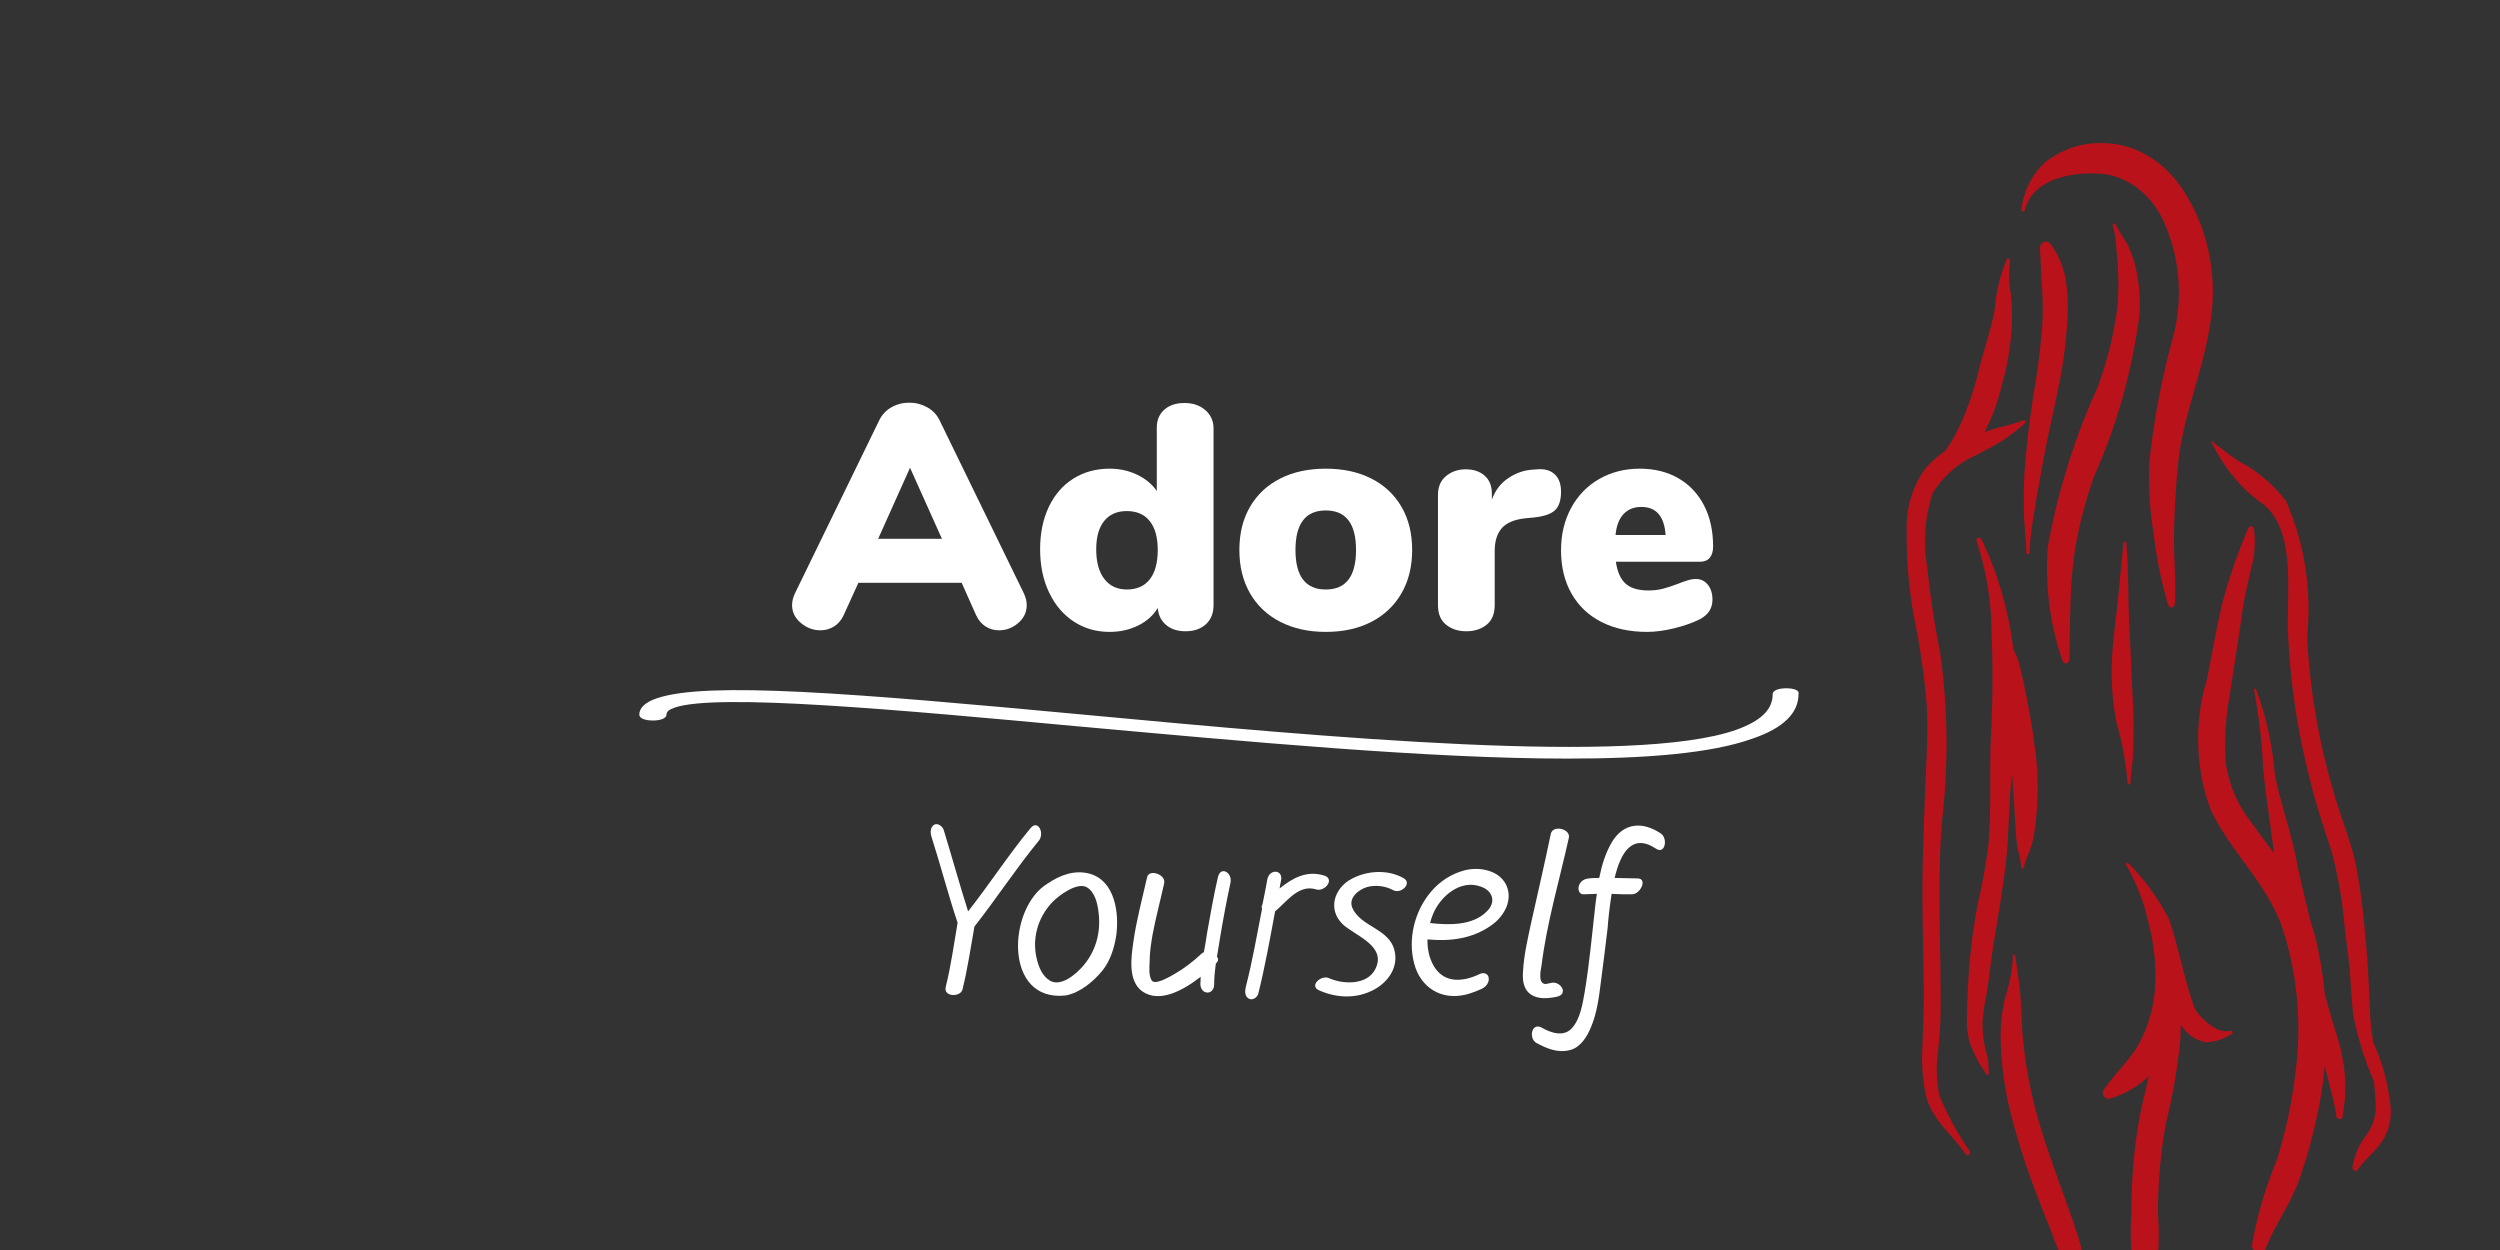
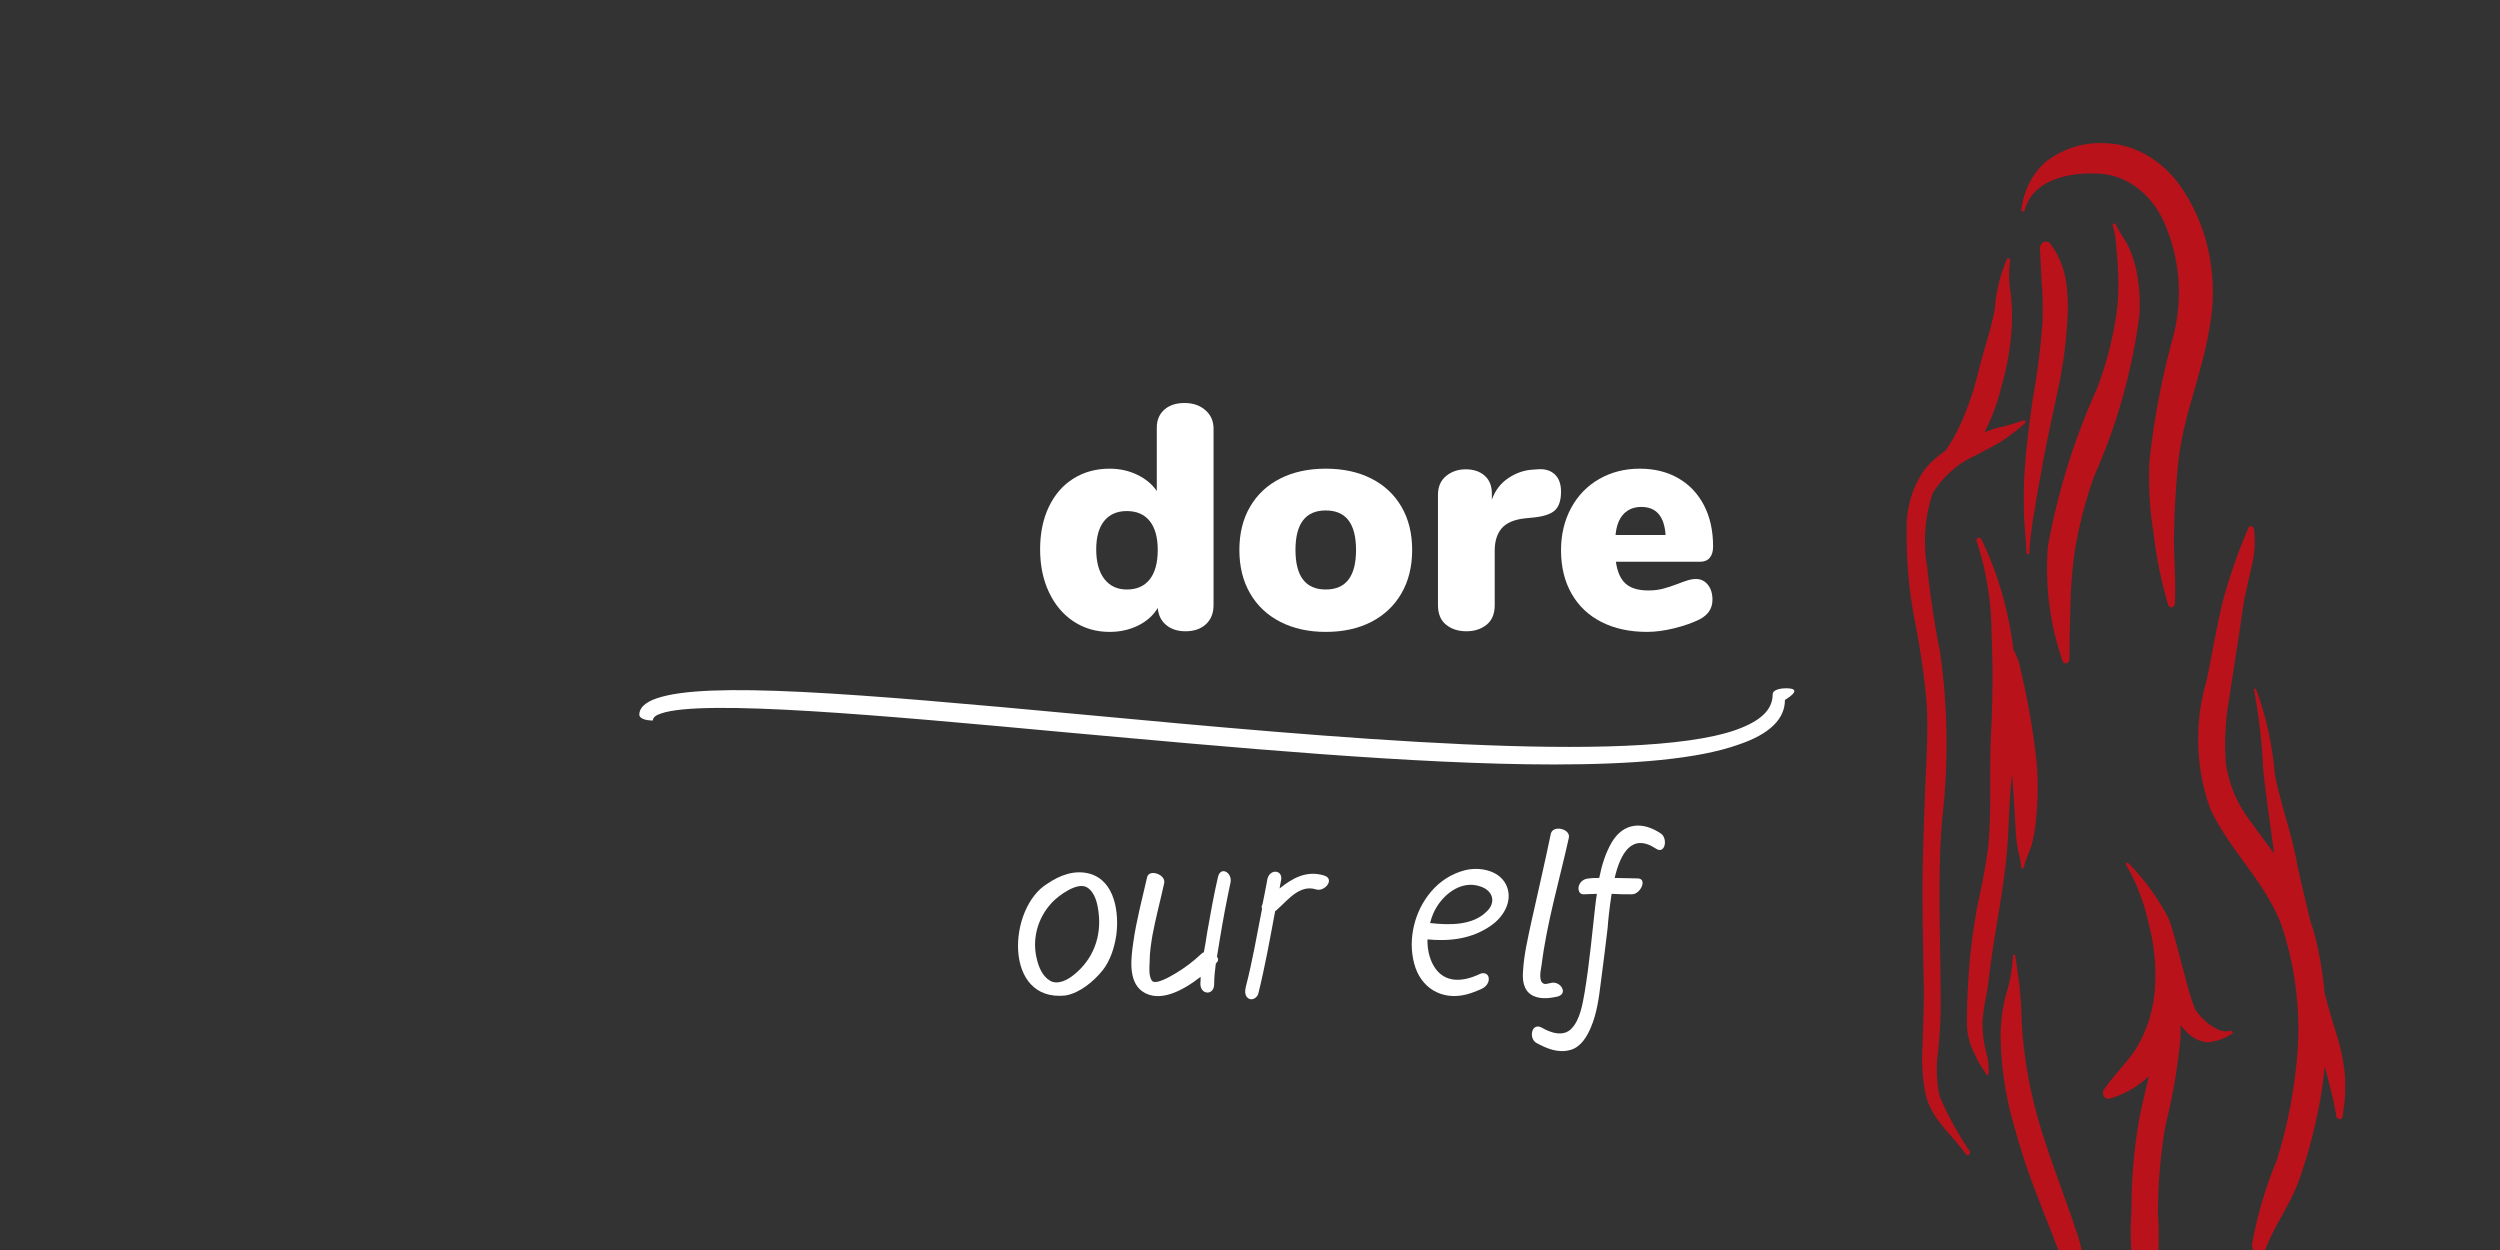
<svg xmlns="http://www.w3.org/2000/svg" version="1.1" width="500" height="250" viewBox="0 0 500 250" xml:space="preserve">
  <rect x="0" y="0" width="500" height="250" fill="#333333" stroke="none" />
  <desc>Created with Fabric.js 3.6.3</desc>
  <defs>
</defs>
  <g transform="matrix(0.357 0 0 0.357 226.54 105.841)" style="">
-     <path fill="#ffffff" opacity="1" d="M-60.98 35.92Q-59.37 39.32-59.37 42.53L-59.37 42.53Q-59.37 48.43-64.10 52.53Q-68.84 56.64-74.91 56.64L-74.91 56.64Q-79.02 56.64-82.41 54.50Q-85.80 52.35-87.77 48.07L-87.77 48.07L-95.81 30.03L-153.67 30.03L-161.89 48.07Q-163.85 52.35-167.33 54.50Q-170.82 56.64-174.93 56.64L-174.93 56.64Q-181.00 56.64-185.91 52.53Q-190.82 48.43-190.82 42.53L-190.82 42.53Q-190.82 39.32-189.21 35.92L-189.21 35.92L-142.06-60.88Q-139.74-65.70-135.19-68.29Q-130.63-70.88-125.10-70.88L-125.10-70.88Q-119.74-70.88-115.09-68.29Q-110.45-65.70-108.13-60.88L-108.13-60.88L-60.98 35.92ZM-124.74-34.44L-142.60 5.38L-106.88 5.38L-124.74-34.44Z" />
    <path fill="#ffffff" opacity="1" d="M29.04-70.70Q36.18-70.70 40.73-66.68Q45.29-62.66 45.29-56.41L45.29-56.41L45.29 42.53Q45.29 49.32 41.00 53.25Q36.72 57.18 29.57 57.18L29.57 57.18Q22.96 57.18 18.77 53.69Q14.57 50.21 14.03 44.14L14.03 44.14Q10.28 50.39 3.05 53.96Q-4.18 57.53-12.93 57.53L-12.93 57.53Q-24.19 57.53-33.03 51.73Q-41.87 45.93-46.87 35.39Q-51.87 24.85-51.87 11.28L-51.87 11.28Q-51.87-2.30-46.96-12.57Q-42.05-22.84-33.21-28.37Q-24.37-33.91-12.93-33.91L-12.93-33.91Q-4.54-33.91 2.51-30.52Q9.57-27.12 13.50-21.41L13.50-21.41L13.50-56.95Q13.50-63.20 17.70-66.95Q21.89-70.70 29.04-70.70L29.04-70.70ZM-3.29 33.78Q5.10 33.78 9.57 28.07Q14.03 22.35 14.03 11.63L14.03 11.63Q14.03 1.10 9.57-4.53Q5.10-10.16-3.29-10.16L-3.29-10.16Q-11.51-10.16-15.97-4.62Q-20.44 0.92-20.44 11.28L-20.44 11.28Q-20.44 21.99-15.88 27.89Q-11.33 33.78-3.29 33.78L-3.29 33.78Z" />
    <path fill="#ffffff" opacity="1" d="M108.16 57.53Q93.69 57.53 82.71 51.91Q71.72 46.28 65.74 35.92Q59.76 25.56 59.76 11.63L59.76 11.63Q59.76-2.30 65.74-12.57Q71.72-22.84 82.62-28.37Q93.51-33.91 108.16-33.91L108.16-33.91Q122.80-33.91 133.70-28.37Q144.59-22.84 150.57-12.57Q156.56-2.30 156.56 11.63L156.56 11.63Q156.56 25.56 150.57 35.92Q144.59 46.28 133.70 51.91Q122.80 57.53 108.16 57.53L108.16 57.53ZM108.16 33.78Q125.12 33.78 125.12 11.63L125.12 11.63Q125.12-10.51 108.16-10.51L108.16-10.51Q91.19-10.51 91.19 11.63L91.19 11.63Q91.19 33.78 108.16 33.78L108.16 33.78Z" />
    <path fill="#ffffff" opacity="1" d="M226.75-33.55Q232.82-34.09 236.39-30.78Q239.96-27.48 239.96-21.05L239.96-21.05Q239.96-13.91 236.66-10.69Q233.35-7.48 224.78-6.58L224.78-6.58L219.42-6.05Q210.49-4.98 206.65-0.42Q202.81 4.13 202.81 11.99L202.81 11.99L202.81 42.53Q202.81 49.85 198.26 53.52Q193.71 57.18 186.92 57.18L186.92 57.18Q180.13 57.18 175.58 53.52Q171.02 49.85 171.02 42.53L171.02 42.53L171.02-19.26Q171.02-26.05 175.58-29.80Q180.13-33.55 186.56-33.55L186.56-33.55Q193.17-33.55 197.19-29.98Q201.21-26.41 201.21-19.98L201.21-19.98L201.21-16.58Q204.06-24.44 210.58-28.73Q217.10-33.02 224.25-33.37L224.25-33.37L226.75-33.55Z" />
    <path fill="#ffffff" opacity="1" d="M315.51 27.89Q319.62 27.89 322.21 31.10Q324.80 34.32 324.80 39.50L324.80 39.50Q324.80 46.64 317.83 50.39L317.83 50.39Q311.76 53.43 303.46 55.48Q295.15 57.53 288.18 57.53L288.18 57.53Q273.54 57.53 262.64 52.00Q251.75 46.46 245.86 36.10Q239.96 25.74 239.96 11.81L239.96 11.81Q239.96-1.40 245.59-11.85Q251.21-22.30 261.31-28.10Q271.40-33.91 284.08-33.91L284.08-33.91Q296.40-33.91 305.69-28.55Q314.97-23.19 320.06-13.37Q325.15-3.55 325.15 9.67L325.15 9.67Q325.15 13.78 323.28 16.01Q321.40 18.24 317.83 18.24L317.83 18.24L270.68 18.24Q271.93 26.82 276.22 30.57Q280.50 34.32 288.90 34.32L288.90 34.32Q293.36 34.32 297.11 33.33Q300.87 32.35 305.51 30.57L305.51 30.57Q308.19 29.49 310.78 28.69Q313.37 27.89 315.51 27.89L315.51 27.89ZM284.97-12.48Q278.72-12.48 274.97-8.46Q271.22-4.44 270.50 3.24L270.50 3.24L298.54 3.24Q297.47-12.48 284.97-12.48L284.97-12.48Z" />
  </g>
  <g transform="matrix(43.167 0 0 51.306 408.154 119.139)">
    <g style="">
      <g transform="matrix(1 0 0 1 -0.346 0.434)">
        <path style="stroke: none; stroke-width: 1; stroke-dasharray: none; stroke-linecap: butt; stroke-dashoffset: 0; stroke-linejoin: miter; stroke-miterlimit: 4; fill: rgb(185,18,27); fill-rule: nonzero; opacity: 1;" transform=" translate(-1.654, -2.434)" d="M 1.921 1.316 a 1.069 1.069 0 0 1 -0.119 0.029 c -0.021 0.005 -0.042 0.011 -0.063 0.018 a 0.713 0.713 0 0 0 0.079 -0.179 A 0.912 0.912 0 0 0 1.866 0.946 A 0.753 0.753 0 0 0 1.861 0.822 A 0.352 0.352 0 0 1 1.858 0.694 c 0.002 -0.007 -0.01 -0.013 -0.015 -0.006 a 0.556 0.556 0 0 0 -0.057 0.2 c -0.018 0.078 -0.05 0.155 -0.073 0.232 a 1.061 1.061 0 0 1 -0.08 0.202 a 0.678 0.678 0 0 1 -0.058 0.092 l -0.018 0.022 a 0.421 0.421 0 0 0 -0.09 0.067 a 0.344 0.344 0 0 0 -0.088 0.246 a 1.466 1.466 0 0 0 0.036 0.344 a 2.411 2.411 0 0 1 0.057 0.336 c 0.007 0.119 -0.004 0.238 -0.009 0.357 c -0.005 0.12 -0.011 0.24 -0.011 0.36 c 0 0.132 0.004 0.264 0.006 0.396 c 0.001 0.072 -0.004 0.144 -0.006 0.216 a 0.604 0.604 0 0 0 0.015 0.188 c 0.029 0.099 0.124 0.155 0.187 0.233 a 0.011 0.011 0 0 0 0.017 -0.013 a 1.239 1.239 0 0 1 -0.139 -0.213 a 0.402 0.402 0 0 1 -0.008 -0.172 c 0.006 -0.057 0.012 -0.113 0.012 -0.17 c 0.002 -0.246 -0.017 -0.494 0.007 -0.739 a 2.133 2.133 0 0 0 -0.01 -0.654 a 3.055 3.055 0 0 1 -0.059 -0.329 a 0.502 0.502 0 0 1 0.026 -0.29 a 0.437 0.437 0 0 1 0.199 -0.146 c 0.04 -0.019 0.082 -0.035 0.121 -0.056 a 1.061 1.061 0 0 0 0.108 -0.07 C 1.932 1.322 1.927 1.314 1.921 1.316 Z" stroke-linecap="round" />
      </g>
      <g transform="matrix(1 0 0 1 -0.179 0.821)">
        <path style="stroke: none; stroke-width: 1; stroke-dasharray: none; stroke-linecap: butt; stroke-dashoffset: 0; stroke-linejoin: miter; stroke-miterlimit: 4; fill: rgb(185,18,27); fill-rule: nonzero; opacity: 1;" transform=" translate(-1.821, -2.821)" d="M 1.98 2.643 a 2.534 2.534 0 0 0 -0.074 -0.357 a 0.205 0.205 0 0 0 -0.032 -0.074 l -0.008 -0.045 a 1.205 1.205 0 0 0 -0.141 -0.387 c -0.007 -0.012 -0.028 -0.005 -0.022 0.008 a 0.999 0.999 0 0 1 0.069 0.359 a 3.445 3.445 0 0 1 -0.003 0.399 c -0.008 0.145 0.004 0.29 -0.013 0.436 a 2.048 2.048 0 0 1 -0.046 0.212 a 2.006 2.006 0 0 0 -0.038 0.221 a 2.362 2.362 0 0 0 -0.014 0.239 a 0.225 0.225 0 0 0 0.022 0.108 c 0.009 0.017 0.018 0.033 0.028 0.05 c 0.011 0.019 0.027 0.034 0.038 0.052 c 0.003 0.006 0.014 0.005 0.013 -0.003 c -0.002 -0.016 -0 -0.032 -0.003 -0.048 s -0.009 -0.032 -0.013 -0.047 a 0.4 0.4 0 0 1 -0.013 -0.104 a 0.649 0.649 0 0 1 0.018 -0.104 c 0.008 -0.038 0.013 -0.077 0.019 -0.116 c 0.023 -0.147 0.06 -0.293 0.076 -0.441 c 0.007 -0.07 0.009 -0.14 0.014 -0.209 c 0.002 -0.032 0.006 -0.064 0.01 -0.096 c 0.004 0.041 0.007 0.082 0.01 0.123 c 0.003 0.04 0.005 0.081 0.009 0.121 c 0.002 0.018 0.005 0.035 0.009 0.053 a 0.412 0.412 0 0 1 0.015 0.066 c 0 0.007 0.01 0.006 0.012 0 c 0.008 -0.034 0.03 -0.066 0.04 -0.1 a 0.636 0.636 0 0 0 0.018 -0.105 A 0.985 0.985 0 0 0 1.98 2.643 Z" stroke-linecap="round" />
      </g>
      <g transform="matrix(1 0 0 1 1.07 1.147)">
        <path style="stroke: none; stroke-width: 1; stroke-dasharray: none; stroke-linecap: butt; stroke-dashoffset: 0; stroke-linejoin: miter; stroke-miterlimit: 4; fill: rgb(185,18,27); fill-rule: nonzero; opacity: 1;" transform=" translate(-3.07, -3.147)" d="M 3.409 3.868 a 0.664 0.664 0 0 0 -0.042 -0.167 c -0.019 -0.05 -0.036 -0.101 -0.052 -0.153 a 1.244 1.244 0 0 0 -0.035 -0.188 a 0.822 0.822 0 0 0 -0.033 -0.098 c -0.02 -0.076 -0.044 -0.151 -0.062 -0.229 c -0.026 -0.115 -0.075 -0.224 -0.101 -0.339 a 1.064 1.064 0 0 0 -0.087 -0.33 a 0.005 0.005 0 0 0 -0.009 0.003 a 1.84 1.84 0 0 1 0.042 0.303 c 0.013 0.112 0.034 0.224 0.051 0.335 c -0.037 -0.043 -0.076 -0.085 -0.112 -0.129 a 0.444 0.444 0 0 1 -0.111 -0.219 a 0.857 0.857 0 0 1 0.015 -0.256 c 0.02 -0.113 0.042 -0.225 0.061 -0.339 c 0.009 -0.056 0.026 -0.11 0.04 -0.166 A 0.332 0.332 0 0 0 2.988 1.742 a 0.014 0.014 0 0 0 -0.027 -0.004 a 1.906 1.906 0 0 0 -0.115 0.276 c -0.031 0.103 -0.051 0.21 -0.077 0.315 a 0.684 0.684 0 0 0 0.018 0.505 c 0.091 0.162 0.251 0.279 0.327 0.448 a 1.081 1.081 0 0 1 0.067 0.57 a 1.616 1.616 0 0 1 -0.088 0.35 a 1.399 1.399 0 0 0 -0.114 0.326 a 0.033 0.033 0 0 0 0.063 0.017 c 0.043 -0.094 0.116 -0.174 0.156 -0.27 A 1.767 1.767 0 0 0 3.295 3.964 a 1.278 1.278 0 0 0 0.02 -0.128 l 0.001 0.002 c 0.01 0.03 0.019 0.059 0.028 0.09 a 0.717 0.717 0 0 1 0.025 0.1 c 0.002 0.016 0.028 0.017 0.03 0.001 c 0.003 -0.028 0.01 -0.054 0.011 -0.083 A 0.638 0.638 0 0 0 3.409 3.868 Z" stroke-linecap="round" />
      </g>
      <g transform="matrix(1 0 0 1 1.205 0.818)">
-         <path style="stroke: none; stroke-width: 1; stroke-dasharray: none; stroke-linecap: butt; stroke-dashoffset: 0; stroke-linejoin: miter; stroke-miterlimit: 4; fill: rgb(185,18,27); fill-rule: nonzero; opacity: 1;" transform=" translate(-3.205, -2.818)" d="M 3.621 3.995 a 0.686 0.686 0 0 0 -0.08 -0.252 a 0.79 0.79 0 0 1 -0.014 -0.097 c -0.007 -0.104 -0.009 -0.208 -0.023 -0.311 a 2.157 2.157 0 0 0 -0.046 -0.295 c -0.027 -0.096 -0.073 -0.187 -0.104 -0.283 a 2.232 2.232 0 0 1 -0.12 -0.597 a 0.901 0.901 0 0 0 -0.099 -0.531 a 0.668 0.668 0 0 0 -0.219 -0.154 c -0.044 -0.025 -0.087 -0.053 -0.129 -0.081 a 0.66 0.66 0 0 0 0.246 0.251 c 0.148 0.105 0.107 0.33 0.112 0.491 A 2.386 2.386 0 0 0 3.249 2.723 c 0.027 0.094 0.064 0.184 0.099 0.276 a 1.464 1.464 0 0 1 0.061 0.304 c 0.008 0.054 0.018 0.108 0.023 0.162 c 0.005 0.056 0.008 0.113 0.016 0.169 a 1.104 1.104 0 0 0 0.095 0.258 c 0.005 0.035 0.008 0.071 0.009 0.106 a 0.174 0.174 0 0 1 -0.053 0.115 a 0.26 0.26 0 0 0 -0.055 0.115 a 0.014 0.014 0 0 0 0.024 0.01 c 0.031 -0.039 0.078 -0.067 0.109 -0.106 A 0.181 0.181 0 0 0 3.621 3.995 Z" stroke-linecap="round" />
-       </g>
+         </g>
      <g transform="matrix(1 0 0 1 0.588 1.902)">
        <path style="stroke: none; stroke-width: 1; stroke-dasharray: none; stroke-linecap: butt; stroke-dashoffset: 0; stroke-linejoin: miter; stroke-miterlimit: 4; fill: rgb(185,18,27); fill-rule: nonzero; opacity: 1;" transform=" translate(-2.588, -3.902)" d="M 2.879 3.696 c -0.055 0.014 -0.124 -0.038 -0.157 -0.075 c -0.033 -0.038 -0.094 -0.291 -0.131 -0.365 a 0.907 0.907 0 0 0 -0.185 -0.213 c -0.005 -0.006 -0.015 0.001 -0.01 0.007 A 0.719 0.719 0 0 1 2.5 3.279 a 0.665 0.665 0 0 1 0.03 0.239 a 0.466 0.466 0 0 1 -0.088 0.247 c -0.044 0.057 -0.103 0.103 -0.149 0.16 c -0.015 0.019 0.006 0.041 0.028 0.035 A 0.467 0.467 0 0 0 2.501 3.873 c -0.017 0.061 -0.035 0.121 -0.048 0.183 a 1.76 1.76 0 0 0 -0.033 0.345 a 0.943 0.943 0 0 0 0.035 0.344 a 0.033 0.033 0 0 0 0.06 0.001 a 1.02 1.02 0 0 0 0.028 -0.337 a 1.686 1.686 0 0 1 0.036 -0.349 a 1.923 1.923 0 0 0 0.068 -0.333 c 0.001 -0.018 0.001 -0.035 0.001 -0.053 l 0.021 0.021 a 0.171 0.171 0 0 0 0.101 0.046 a 0.269 0.269 0 0 0 0.115 -0.033 C 2.893 3.705 2.888 3.694 2.879 3.696 Z" stroke-linecap="round" />
      </g>
      <g transform="matrix(1 0 0 1 0.007 2.025)">
        <path style="stroke: none; stroke-width: 1; stroke-dasharray: none; stroke-linecap: butt; stroke-dashoffset: 0; stroke-linejoin: miter; stroke-miterlimit: 4; fill: rgb(185,18,27); fill-rule: nonzero; opacity: 1;" transform=" translate(-2.007, -4.025)" d="M 2.159 4.464 C 2.141 4.415 2.119 4.367 2.099 4.319 c -0.041 -0.097 -0.083 -0.193 -0.116 -0.293 a 1.522 1.522 0 0 1 -0.067 -0.311 c -0.005 -0.05 -0.005 -0.1 -0.01 -0.151 c -0.004 -0.055 -0.016 -0.107 -0.024 -0.16 a 0.005 0.005 0 0 0 -0.011 0.001 a 0.521 0.521 0 0 1 -0.035 0.158 a 0.574 0.574 0 0 0 -0.022 0.163 a 1.107 1.107 0 0 0 0.056 0.321 a 2.467 2.467 0 0 0 0.117 0.3 c 0.022 0.048 0.044 0.096 0.067 0.143 a 0.635 0.635 0 0 0 0.084 0.148 a 0.035 0.035 0 0 0 0.062 -0.023 A 0.472 0.472 0 0 0 2.159 4.464 Z" stroke-linecap="round" />
      </g>
      <g transform="matrix(1 0 0 1 0.379 0.263)">
-         <path style="stroke: none; stroke-width: 1; stroke-dasharray: none; stroke-linecap: butt; stroke-dashoffset: 0; stroke-linejoin: miter; stroke-miterlimit: 4; fill: rgb(185,18,27); fill-rule: nonzero; opacity: 1;" transform=" translate(-2.379, -2.263)" d="M 2.419 2.276 c -0.003 -0.078 -0.01 -0.156 -0.012 -0.234 c -0.002 -0.082 -0.002 -0.166 -0.011 -0.248 a 0.007 0.007 0 0 0 -0.013 -0 c -0.009 0.078 -0.017 0.155 -0.027 0.233 c -0.01 0.08 -0.024 0.159 -0.027 0.24 a 0.892 0.892 0 0 0 0.021 0.225 a 0.988 0.988 0 0 1 0.052 0.237 c -0 0.008 0.013 0.01 0.013 0.002 c 0.002 -0.036 0.01 -0.071 0.012 -0.108 c 0.002 -0.038 0.003 -0.075 0.003 -0.113 C 2.43 2.433 2.422 2.354 2.419 2.276 Z" stroke-linecap="round" />
-       </g>
+         </g>
      <g transform="matrix(1 0 0 1 0.354 -0.86)">
        <path style="stroke: none; stroke-width: 1; stroke-dasharray: none; stroke-linecap: butt; stroke-dashoffset: 0; stroke-linejoin: miter; stroke-miterlimit: 4; fill: rgb(185,18,27); fill-rule: nonzero; opacity: 1;" transform=" translate(-2.354, -1.14)" d="M 2.782 0.954 a 0.637 0.637 0 0 0 -0.11 -0.518 A 0.471 0.471 0 0 0 2.29 0.236 A 0.463 0.463 0 0 0 2.027 0.306 a 0.285 0.285 0 0 0 -0.117 0.188 c -0.002 0.009 0.013 0.012 0.016 0.003 C 1.967 0.365 2.169 0.345 2.298 0.357 A 0.358 0.358 0 0 1 2.578 0.558 a 0.576 0.576 0 0 1 0.03 0.449 a 2.627 2.627 0 0 0 -0.104 0.465 a 1.081 1.081 0 0 0 0.018 0.28 A 1.414 1.414 0 0 0 2.59 2.035 a 0.016 0.016 0 0 0 0.031 -0.004 c 0.007 -0.096 -0.007 -0.192 -0.003 -0.288 a 2.657 2.657 0 0 1 0.022 -0.285 C 2.667 1.285 2.75 1.125 2.782 0.954 Z" stroke-linecap="round" />
      </g>
      <g transform="matrix(1 0 0 1 0.244 -0.594)">
        <path style="stroke: none; stroke-width: 1; stroke-dasharray: none; stroke-linecap: butt; stroke-dashoffset: 0; stroke-linejoin: miter; stroke-miterlimit: 4; fill: rgb(185,18,27); fill-rule: nonzero; opacity: 1;" transform=" translate(-2.244, -1.406)" d="M 2.441 0.725 A 0.396 0.396 0 0 0 2.409 0.644 C 2.392 0.612 2.364 0.585 2.348 0.553 C 2.344 0.545 2.33 0.55 2.334 0.559 a 0.281 0.281 0 0 1 0.016 0.088 c 0.004 0.029 0.007 0.059 0.008 0.088 A 0.823 0.823 0 0 1 2.353 0.888 a 1.22 1.22 0 0 1 -0.092 0.304 a 2.353 2.353 0 0 0 -0.228 0.615 a 0.94 0.94 0 0 0 0.068 0.447 c 0.007 0.018 0.032 0.009 0.032 -0.007 c -0 -0.073 0.002 -0.147 0.005 -0.221 a 1.407 1.407 0 0 1 0.018 -0.191 A 1.424 1.424 0 0 1 2.249 1.531 a 2.004 2.004 0 0 0 0.208 -0.623 A 0.555 0.555 0 0 0 2.441 0.725 Z" stroke-linecap="round" />
      </g>
      <g transform="matrix(1 0 0 1 0.023 -0.771)">
        <path style="stroke: none; stroke-width: 1; stroke-dasharray: none; stroke-linecap: butt; stroke-dashoffset: 0; stroke-linejoin: miter; stroke-miterlimit: 4; fill: rgb(185,18,27); fill-rule: nonzero; opacity: 1;" transform=" translate(-2.023, -1.229)" d="M 2.115 0.765 A 0.3 0.3 0 0 0 2.045 0.629 a 0.028 0.028 0 0 0 -0.049 0.019 c 0.004 0.047 0.005 0.094 0.009 0.141 a 1.09 1.09 0 0 1 0.003 0.144 a 2.341 2.341 0 0 1 -0.042 0.285 c -0.018 0.099 -0.033 0.2 -0.041 0.301 c -0.004 0.051 -0.004 0.102 -0.003 0.152 c 0.001 0.054 0.01 0.108 0.011 0.162 c 0 0.007 0.014 0.008 0.014 0 a 1.133 1.133 0 0 1 0.025 -0.168 c 0.009 -0.052 0.021 -0.104 0.032 -0.156 c 0.021 -0.103 0.049 -0.204 0.074 -0.306 A 1.473 1.473 0 0 0 2.124 0.912 A 0.561 0.561 0 0 0 2.115 0.765 Z" stroke-linecap="round" />
      </g>
    </g>
  </g>
  <g transform="matrix(0.357 0 0 0.357 205.632 183.855)" style="">
-     <path fill="#ffffff" opacity="1" d="M1.31-51.03C-11.12-35.98-21.59-19.75-33.64-4.43C-38.48-19.62-42.67-34.93-47.38-50.25C-48.17-52.21-50.65-54.04-52.62-53.00C-54.97-51.56-54.84-48.41-54.19-46.32C-49.08-30.35-44.89-14.12-39.53 1.98C-41.62 13.89-43.19 26.07-46.20 37.98C-47.51 43.61-37.83 43.74-36.78 39.29C-33.90 27.64-32.20 15.86-30.10 4.08C-17.67-11.76-6.67-28.65 6.03-44.09C9.30-48.28 5.50-56.14 1.31-51.03Z" />
    <path fill="#ffffff" opacity="1" d="M25.53 31.17C22.13 33.92 16.63 36.93 12.31 34.45C7.99 31.96 5.90 26.72 4.85 22.27C2.10 11.28 5.11-0.77 13.62-9.67C16.89-13.07 27.62-21.32 33.12-17.78C37.44-15.04 38.88-8.75 39.41-4.04C41.24 9.70 36.39 22.53 25.53 31.17ZM34.56-25.51C26.05-27.86 17.81-24.72 10.87-20.01C-11.51-6.53-14.00 46.49 20.95 42.69C29.06 41.25 36.79 34.71 41.76 28.55C46.08 23.06 48.31 15.86 49.35 9.05C51.06-3.39 48.70-21.45 34.56-25.51Z" />
    <path fill="#ffffff" opacity="1" d="M106.30-23.54C103.94-13.33 102.11-2.86 100.27 7.48C99.75 11.14 99.10 14.94 98.44 18.48C97.92 18.61 97.39 19.00 97.00 19.39C92.55 23.58 87.58 27.38 82.21 30.52C80.12 31.70 71.21 37.19 69.25 34.31C67.42 31.57 67.94 26.59 68.07 23.45C68.07 18.48 68.86 13.63 69.64 8.92C71.48-0.90 74.09-10.58 76.19-20.14C77.37-25.11 67.68-28.39 66.63-23.54C63.88-11.37 60.61 0.67 58.91 12.85C57.73 21.22 55.77 34.45 63.88 40.34C73.44 47.14 86.79 39.94 96.61 32.22C96.61 33.66 96.61 34.84 96.48 36.15C96.48 42.43 104.07 42.82 104.20 36.54C104.20 32.61 104.59 28.82 105.12 24.89C105.25 24.89 105.38 24.63 105.38 24.50C106.69 23.32 106.69 22.14 105.77 20.96C106.30 17.43 106.95 14.02 107.47 10.62C109.18 0.15 111.14-10.19 113.36-20.53C114.54-26.16 107.74-30.09 106.30-23.54Z" />
    <path fill="#ffffff" opacity="1" d="M165.99-24.46C155.91-27.60 148.05-23.02 140.85-17.26C141.11-18.57 141.25-20.14 141.64-21.58C143.08-27.73 135.49-28.52 134.05-22.63C133.26-17.91 132.21-13.07 131.30-8.49C130.77-7.44 130.64-6.79 131.04-5.87C128.16 8.66 125.67 23.45 121.87 38.11C121.35 40.34 121.35 43.35 123.71 44.52C125.80 45.57 128.42 43.74 128.94 41.64C132.74 26.33 135.49 10.88 138.37-4.56C138.76-4.69 139.02-5.09 139.41-5.35C145.57-10.85 152.11-19.62 161.27-16.74C165.99-15.17 172.01-22.37 165.99-24.46Z" />
-     <path fill="#ffffff" opacity="1" d="M210.10-23.15C201.46-27.99 189.81-27.34 181.17-22.63C171.35-17.39 167.69-5.48 176.20 2.77C182.74 8.92 199.63 14.42 195.18 26.33C191.38 36.93 177.24 36.80 168.60 33.01C164.15 30.91 157.22 37.32 162.98 39.81C172.92 44.26 184.31 44.66 194.00 39.29C201.85 34.97 207.48 26.72 205.26 17.69C202.51 5.12 186.14 4.34 181.56-6.53C179.34-12.02 185.10-16.61 189.81-18.05C194.65-19.35 200.02-18.70 204.47-16.34C208.79-13.86 215.60-20.27 210.10-23.15Z" />
    <path fill="#ffffff" opacity="1" d="M256.96-4.43C248.98 3.68 235.62 3.29 225.15 2.11C225.68 0.28 226.20-1.55 226.85-2.99C231.04-12.94 242.17-22.50 253.56-18.31C260.50-15.95 262.20-9.41 256.96-4.43ZM267.56-19.75C263.24-27.73 252.51-29.43 244.66-27.47C237.06-25.51 230.52-21.19 225.68-15.43C216.51-4.69 212.59 11.01 216.25 24.76C219.79 38.37 231.57 45.57 245.31 42.17C248.45 41.38 251.33 40.20 254.21 38.90C256.44 37.85 258.40 35.49 258.01 32.87C257.75 30.39 255.13 29.60 253.03 30.65C243.74 35.10 233.14 36.15 227.25 26.20C224.63 21.75 223.58 16.38 223.71 11.28C236.41 12.45 248.71 11.01 259.45 3.42C266.78-1.68 272.01-11.11 267.56-19.75Z" />
    <path fill="#ffffff" opacity="1" d="M292.83-48.02C289.42-31.53 285.63-15.30 281.96 1.20C280.00 10.36 277.77 19.65 277.25 28.95C276.86 33.53 277.25 38.90 281.31 41.91C285.63 45.05 291.52 44.39 296.36 43.35C302.91 41.78 298.19 34.45 293.09 35.62C291.78 35.88 290.86 36.15 289.82 36.28C285.37 36.02 287.20 28.42 287.59 25.94C290.60 1.72 297.67-21.97 302.91-45.67C303.95-50.64 294.14-53.00 292.83-48.02Z" />
    <path fill="#ffffff" opacity="1" d="M354.48-48.02C344.27-54.96 333.54-54.17 326.99-43.18C323.46-37.16 321.36-30.35 319.92-23.15C318.09-23.15 316.13-23.15 314.30-22.89C311.68-22.76 309.45-21.45 308.54-18.83C307.88-17.00 308.54-13.86 311.15-13.99C313.64-13.99 316.00-14.25 318.62-14.25C318.22-12.02 317.96-9.54 317.70-7.44C315.87 8.66 314.43 24.76 311.81 40.60C310.63 47.27 309.32 55.91 304.61 61.02C300.03 66.12 292.70 63.64 287.59 60.63C281.83 57.75 280.39 66.91 284.71 69.26C290.47 72.41 296.89 75.15 303.82 73.19C309.58 71.62 313.12 65.73 315.34 60.36C318.62 52.64 319.79 43.74 320.84 35.23C322.15 25.15 323.46 14.94 324.64 4.86C324.90 0.80 325.68-6.53 326.86-14.25C330.66-13.99 334.45-13.99 338.25-13.99C343.09-13.99 347.15-22.89 341.39-22.89C337.07-22.89 332.88-23.15 328.56-23.15C331.84-37.03 338.25-48.41 351.60-39.64C356.84-35.98 358.54-45.27 354.48-48.02Z" />
  </g>
  <g transform="matrix(2.718 0 0 1.172 243.802 144.688)">
-     <path style="stroke: none; stroke-width: 0; stroke-dasharray: none; stroke-linecap: butt; stroke-dashoffset: 0; stroke-linejoin: miter; stroke-miterlimit: 4; fill: rgb(255,255,255); fill-rule: nonzero; opacity: 1;" transform=" translate(-49.458, -50)" d="M 91.2 44 c -0.6 0 -1 0.4 -1 1 c 0 2.7 -0.9 4.6 -2.7 6.1 c -7.5 6.1 -30 1.3 -48 -2.6 c -17.1 -3.7 -27.7 -5.7 -31.4 -2.8 c -0.9 0.7 -1.3 1.7 -1.3 2.8 c 0 0.6 0.4 1 1 1 s 1 -0.4 1 -1 c 0 -0.5 0.2 -0.9 0.6 -1.2 c 3.1 -2.5 16.6 0.4 29.7 3.2 c 12.4 2.6 25.8 5.5 36 5.5 c 5.8 0 10.6 -0.9 13.6 -3.4 c 2.3 -1.8 3.4 -4.4 3.4 -7.6 C 92.2 44.4 91.8 44 91.2 44 z" stroke-linecap="round" />
+     <path style="stroke: none; stroke-width: 0; stroke-dasharray: none; stroke-linecap: butt; stroke-dashoffset: 0; stroke-linejoin: miter; stroke-miterlimit: 4; fill: rgb(255,255,255); fill-rule: nonzero; opacity: 1;" transform=" translate(-49.458, -50)" d="M 91.2 44 c -0.6 0 -1 0.4 -1 1 c 0 2.7 -0.9 4.6 -2.7 6.1 c -7.5 6.1 -30 1.3 -48 -2.6 c -17.1 -3.7 -27.7 -5.7 -31.4 -2.8 c -0.9 0.7 -1.3 1.7 -1.3 2.8 c 0 0.6 0.4 1 1 1 c 0 -0.5 0.2 -0.9 0.6 -1.2 c 3.1 -2.5 16.6 0.4 29.7 3.2 c 12.4 2.6 25.8 5.5 36 5.5 c 5.8 0 10.6 -0.9 13.6 -3.4 c 2.3 -1.8 3.4 -4.4 3.4 -7.6 C 92.2 44.4 91.8 44 91.2 44 z" stroke-linecap="round" />
  </g>
</svg>